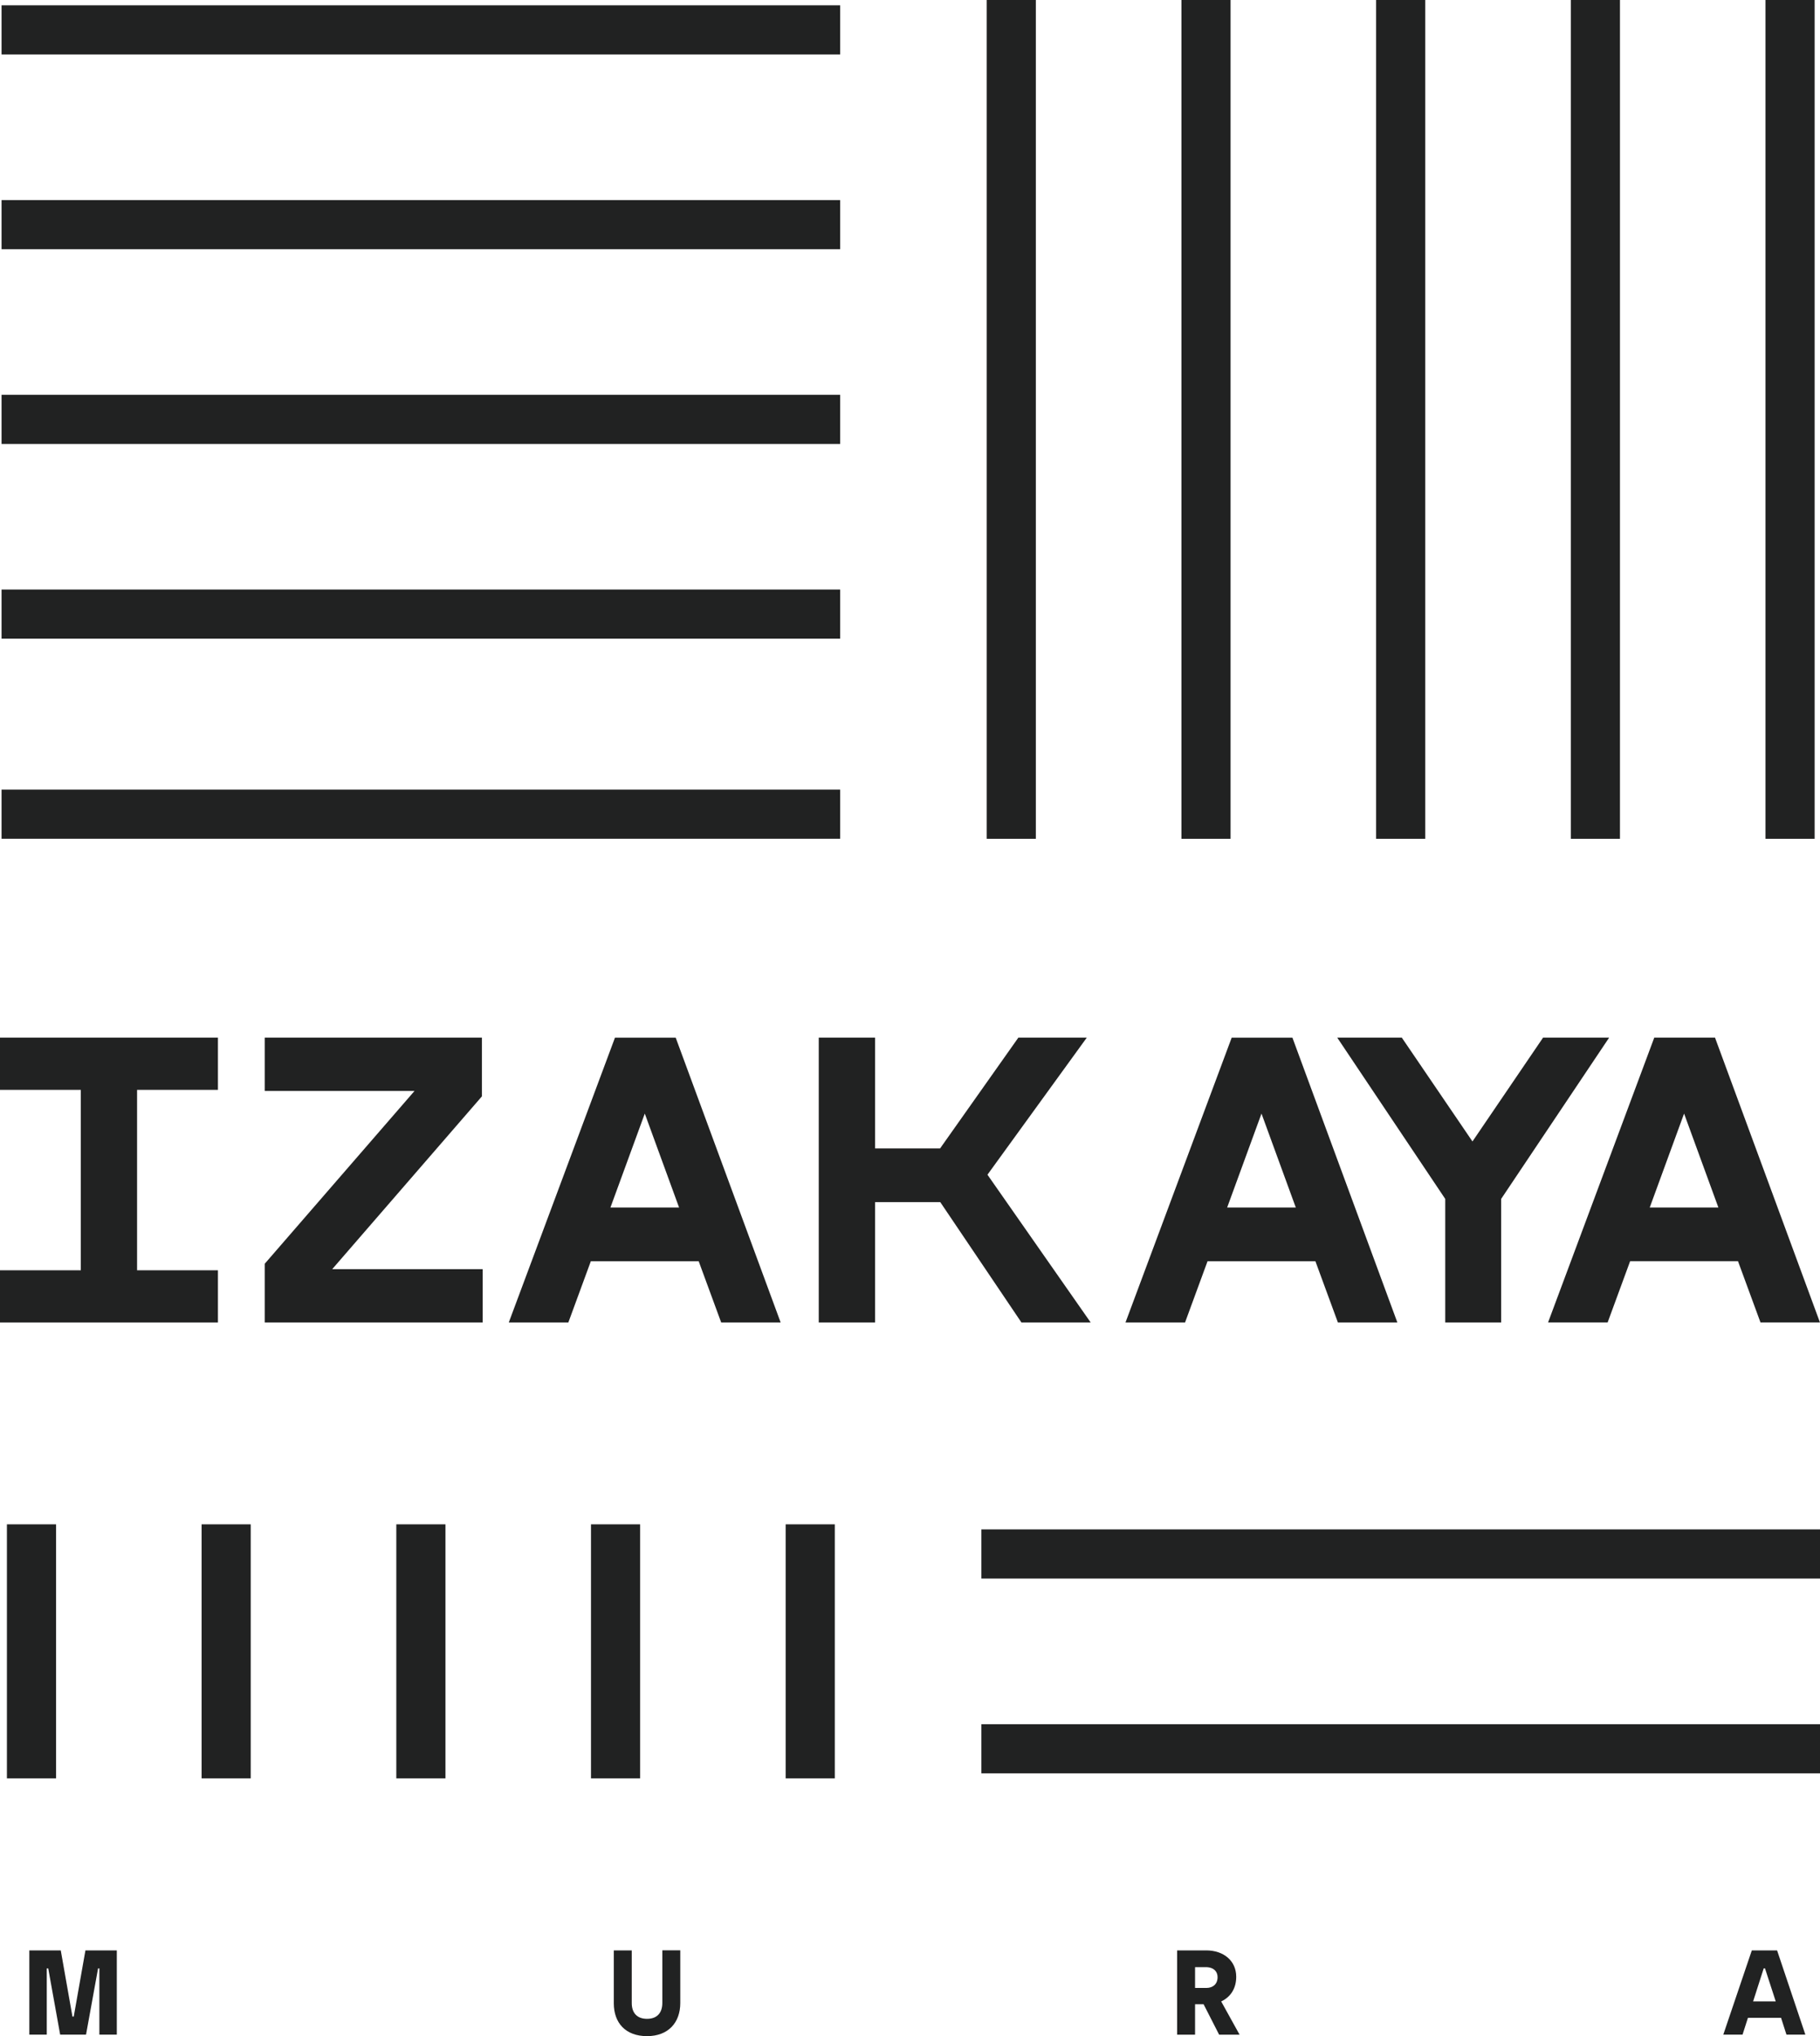
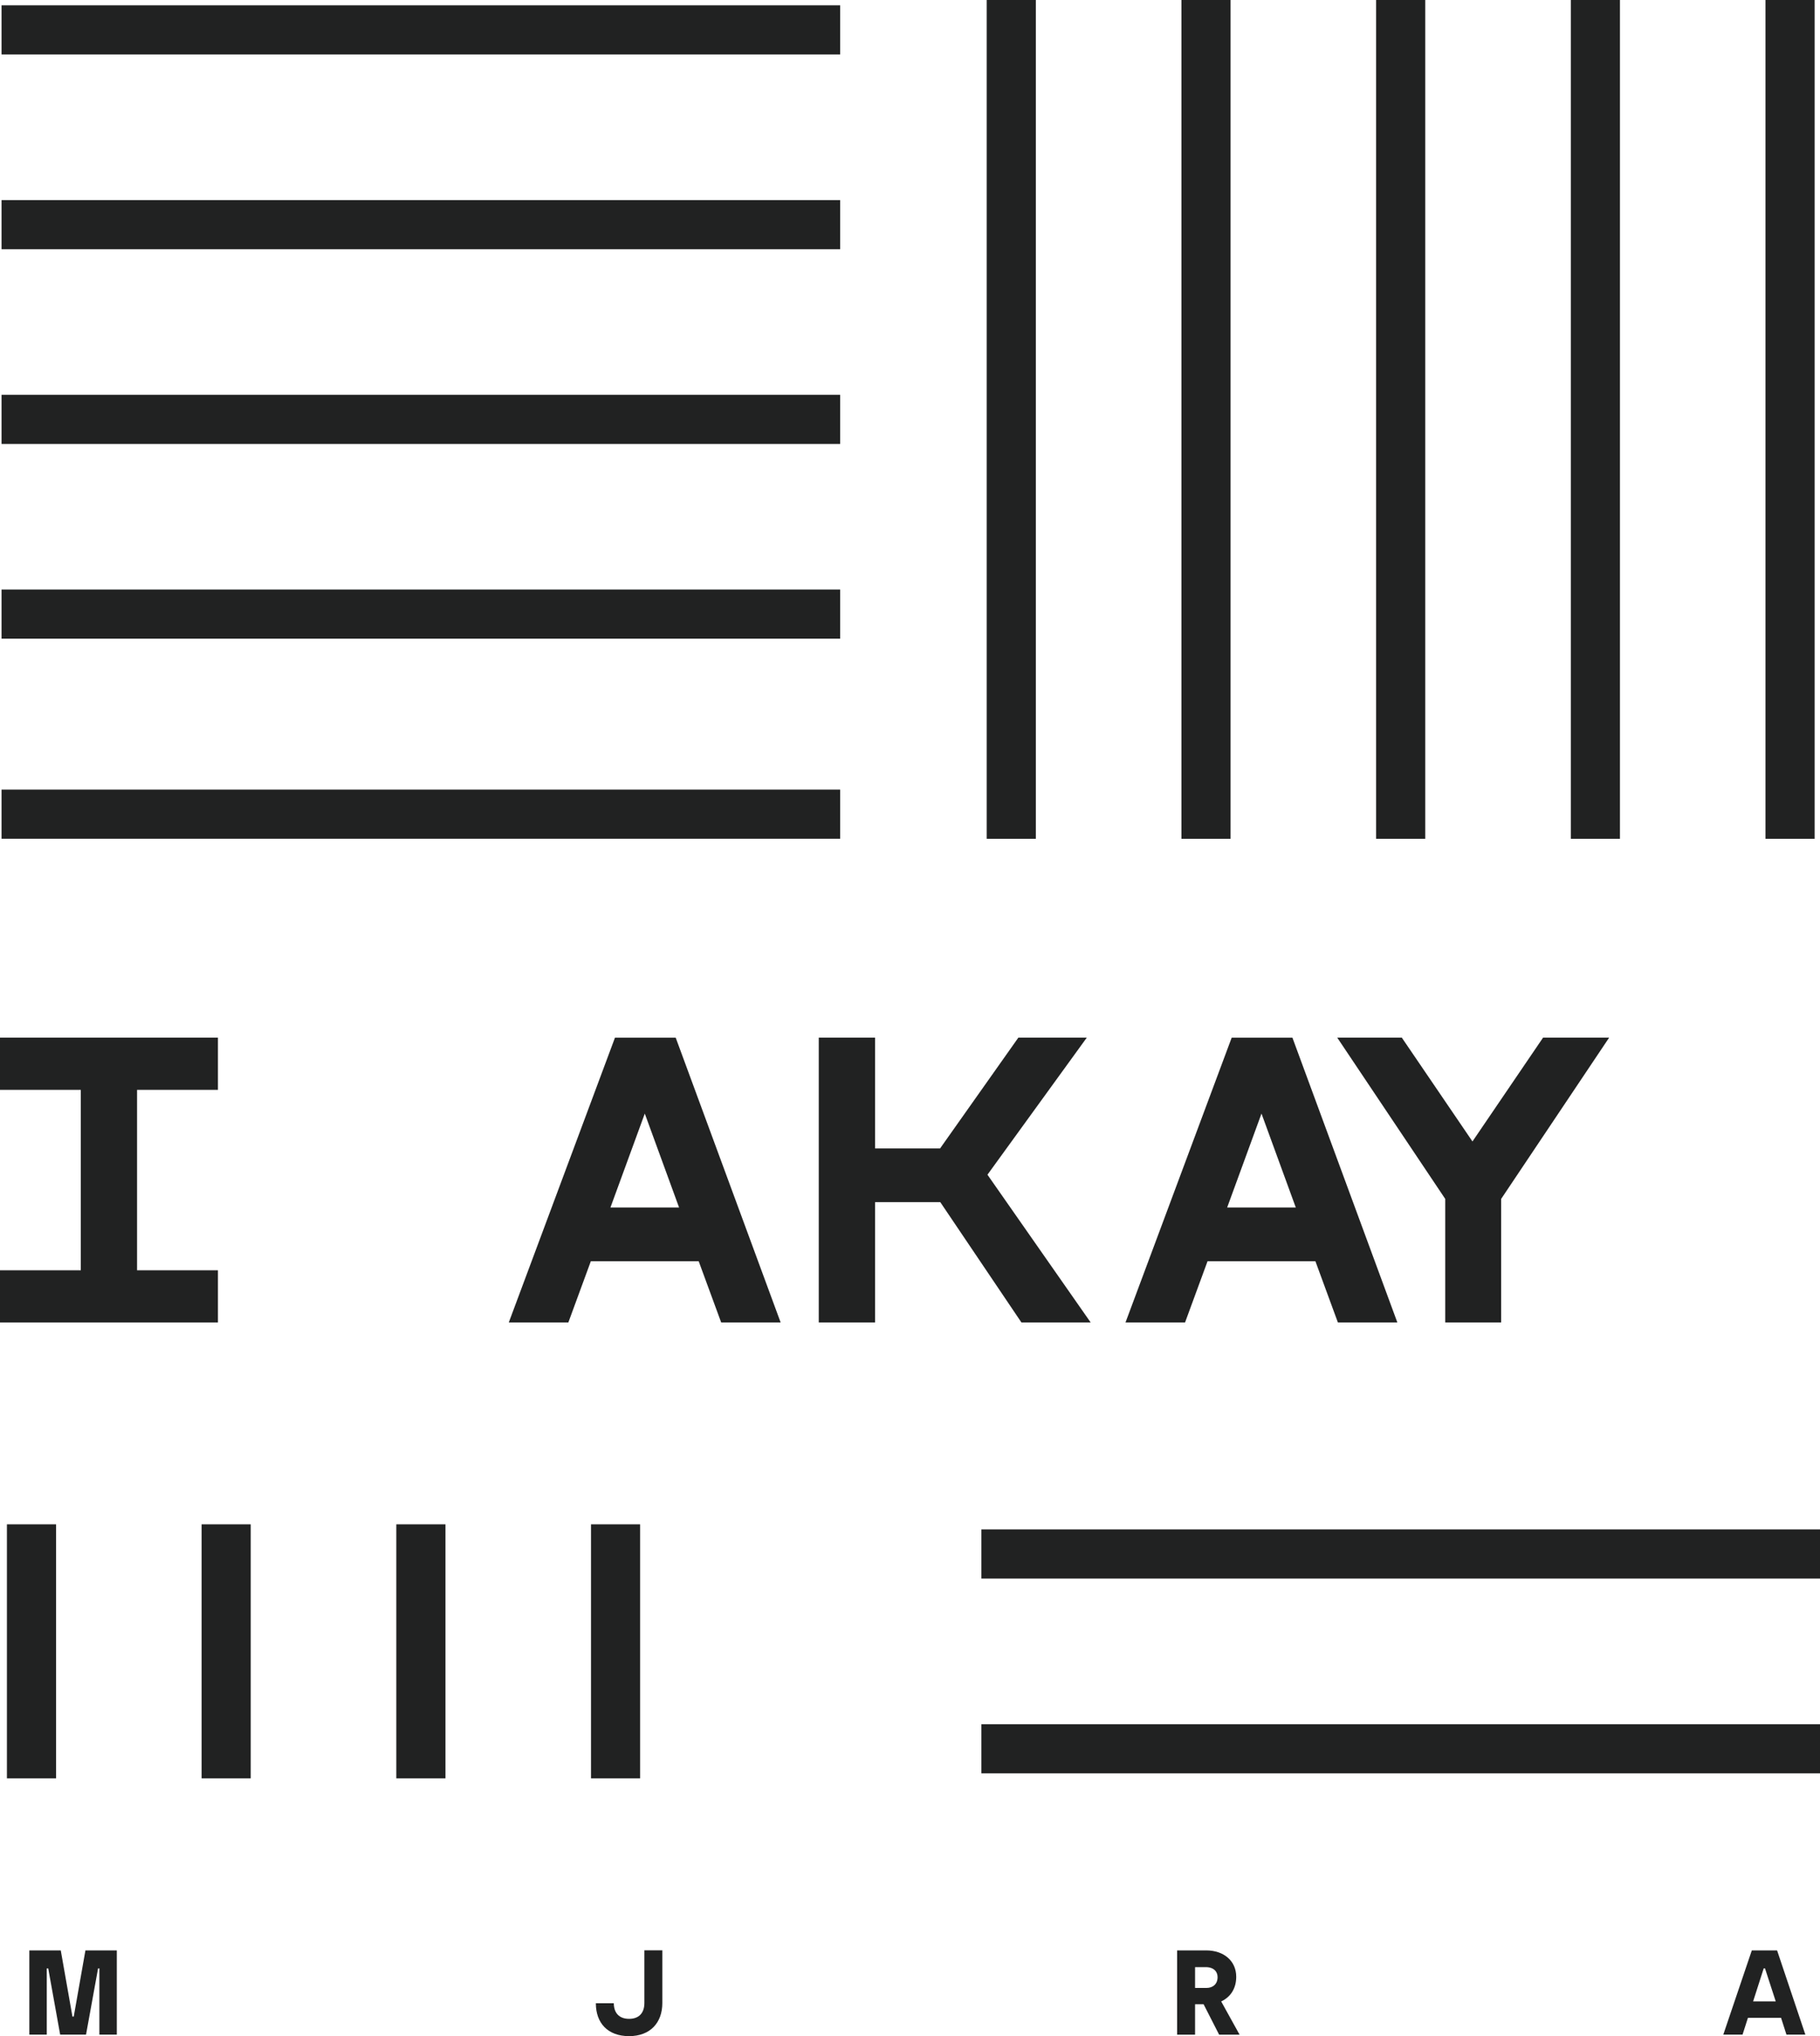
<svg xmlns="http://www.w3.org/2000/svg" id="Camada_2" data-name="Camada 2" viewBox="0 0 363.02 406.03">
  <defs>
    <style>
      .cls-1 {
        fill: #212222;
      }
    </style>
  </defs>
  <g id="cortante">
    <g>
      <g>
        <rect class="cls-1" x=".31" y="1.06" width="167.27" height="9.8" />
        <rect class="cls-1" x=".31" y="39.9" width="167.27" height="9.8" />
        <rect class="cls-1" x=".31" y="78.73" width="167.27" height="9.8" />
        <rect class="cls-1" x=".31" y="117.56" width="167.27" height="9.8" />
        <rect class="cls-1" x=".31" y="157.46" width="167.27" height="9.8" />
      </g>
      <g>
        <rect class="cls-1" x="352.15" width="9.8" height="167.27" />
        <rect class="cls-1" x="313.32" width="9.8" height="167.27" />
        <rect class="cls-1" x="274.48" width="9.8" height="167.27" />
        <rect class="cls-1" x="235.65" width="9.8" height="167.27" />
        <rect class="cls-1" x="196.81" width="9.8" height="167.27" />
      </g>
      <g>
        <rect class="cls-1" x="195.75" y="304.98" width="167.27" height="9.8" />
        <rect class="cls-1" x="195.75" y="343.83" width="167.27" height="9.8" />
      </g>
      <g>
-         <rect class="cls-1" x="156.71" y="303.97" width="9.8" height="50.66" />
        <rect class="cls-1" x="117.88" y="303.97" width="9.8" height="50.66" />
        <rect class="cls-1" x="79.05" y="303.97" width="9.8" height="50.66" />
        <rect class="cls-1" x="40.21" y="303.97" width="9.8" height="50.66" />
        <rect class="cls-1" x="1.38" y="303.97" width="9.8" height="50.66" />
      </g>
      <g>
        <polygon class="cls-1" points="43.47 253.31 27.34 253.31 27.34 217.33 43.47 217.33 43.47 206.92 0 206.92 0 217.33 16.12 217.33 16.12 253.31 0 253.31 0 263.72 43.47 263.72 43.47 253.31" />
-         <polygon class="cls-1" points="96.27 253.09 66.26 253.09 96.12 218.63 96.12 206.92 52.8 206.92 52.8 217.55 82.68 217.55 52.8 252.01 52.8 263.72 96.27 263.72 96.27 253.09" />
        <path class="cls-1" d="M117.85,251.5h21.51l4.49,12.22h11.86l-20.93-56.79h-12.12l-21.18,56.79h11.88l4.49-12.22ZM121.76,240.79l6.85-18.73,6.84,18.73h-13.69Z" />
        <polygon class="cls-1" points="163.31 206.92 163.31 263.72 174.54 263.72 174.54 239.72 187.55 239.72 203.74 263.72 217.55 263.72 196.96 234.25 216.77 206.92 203.12 206.92 187.51 229.01 174.54 229.01 174.54 206.92 163.31 206.92" />
        <path class="cls-1" d="M236.37,263.72l4.49-12.22h21.51l4.49,12.22h11.86l-20.93-56.79h-12.12l-21.18,56.79h11.88ZM244.77,240.79l6.85-18.73,6.84,18.73h-13.69Z" />
        <polygon class="cls-1" points="293.7 227.62 279.61 206.92 266.73 206.92 288.27 239.08 288.27 263.72 299.42 263.72 299.42 239.08 320.96 206.92 307.78 206.92 293.7 227.62" />
-         <path class="cls-1" d="M329.96,206.92l-21.18,56.79h11.88l4.49-12.22h21.51l4.49,12.22h11.86l-20.93-56.79h-12.12ZM342.75,240.79h-13.69l6.85-18.73,6.84,18.73Z" />
      </g>
      <g>
        <path class="cls-1" d="M5.86,388.93h6.26l2.33,13.2h.26l2.33-13.2h6.26v16.8h-3.48v-13.2h-.26l-2.4,13.2h-5.16l-2.38-13.2h-.29v13.2h-3.48v-16.8h0Z" />
-         <path class="cls-1" d="M122.43,399.47v-10.54h3.58v10.51c0,1.92,1.03,3.14,3.05,3.14s3.05-1.22,3.05-3.17v-10.49h3.58v10.51c0,3.91-2.4,6.6-6.63,6.6-4.28,0-6.63-2.63-6.63-6.56Z" />
+         <path class="cls-1" d="M122.43,399.47v-10.54v10.51c0,1.92,1.03,3.14,3.05,3.14s3.05-1.22,3.05-3.17v-10.49h3.58v10.51c0,3.91-2.4,6.6-6.63,6.6-4.28,0-6.63-2.63-6.63-6.56Z" />
        <path class="cls-1" d="M234.79,388.93h5.79c3.53,0,6,2.11,6,5.26,0,2.26-1.06,4.01-3,4.92l3.67,6.63h-4.08l-3.1-6.07h-1.7v6.07h-3.58v-16.81h0ZM240.63,396.42c1.3,0,2.23-.77,2.23-2.16,0-1.08-.74-1.99-2.35-1.99h-2.14v4.15h2.26Z" />
        <path class="cls-1" d="M355.25,402.37h-6.6l-1.08,3.36h-3.84l5.69-16.8h5.04l5.64,16.8h-3.77l-1.08-3.36ZM354.19,399.1l-2.14-6.58h-.26l-2.11,6.58h4.51Z" />
      </g>
    </g>
  </g>
</svg>